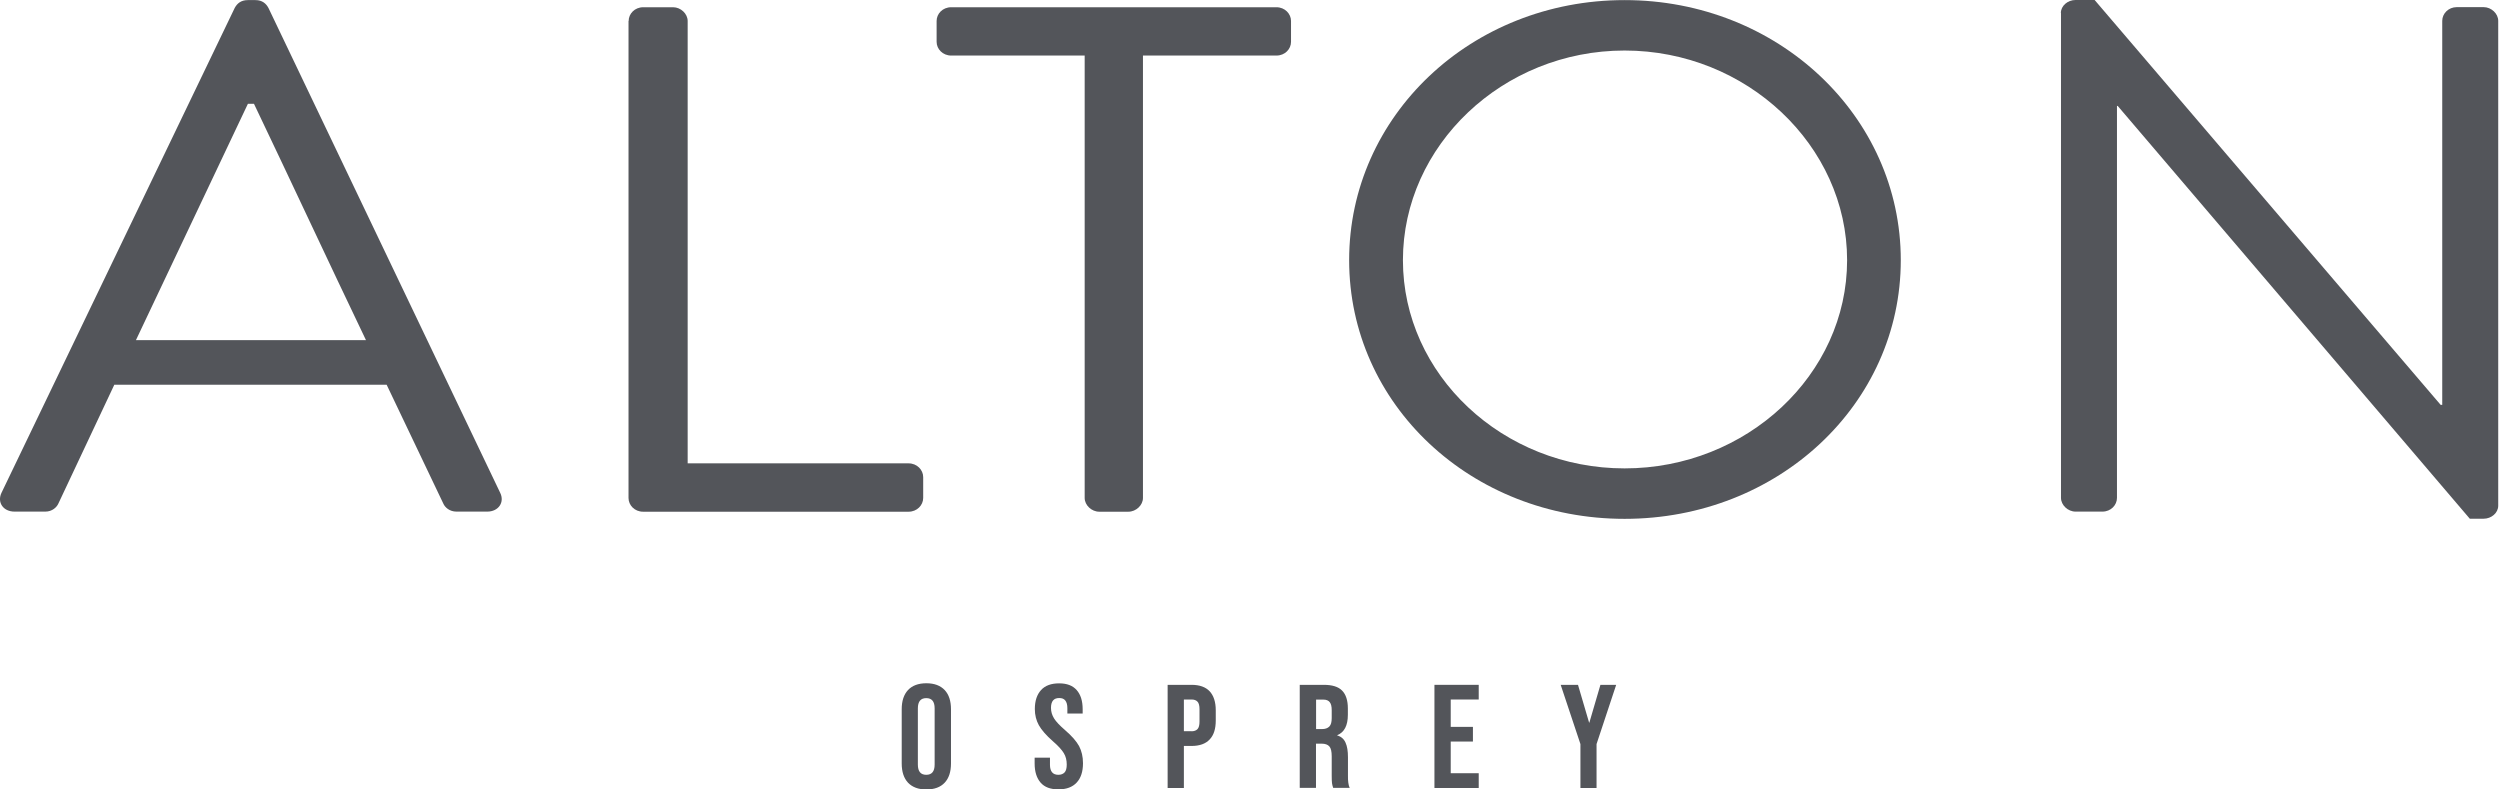
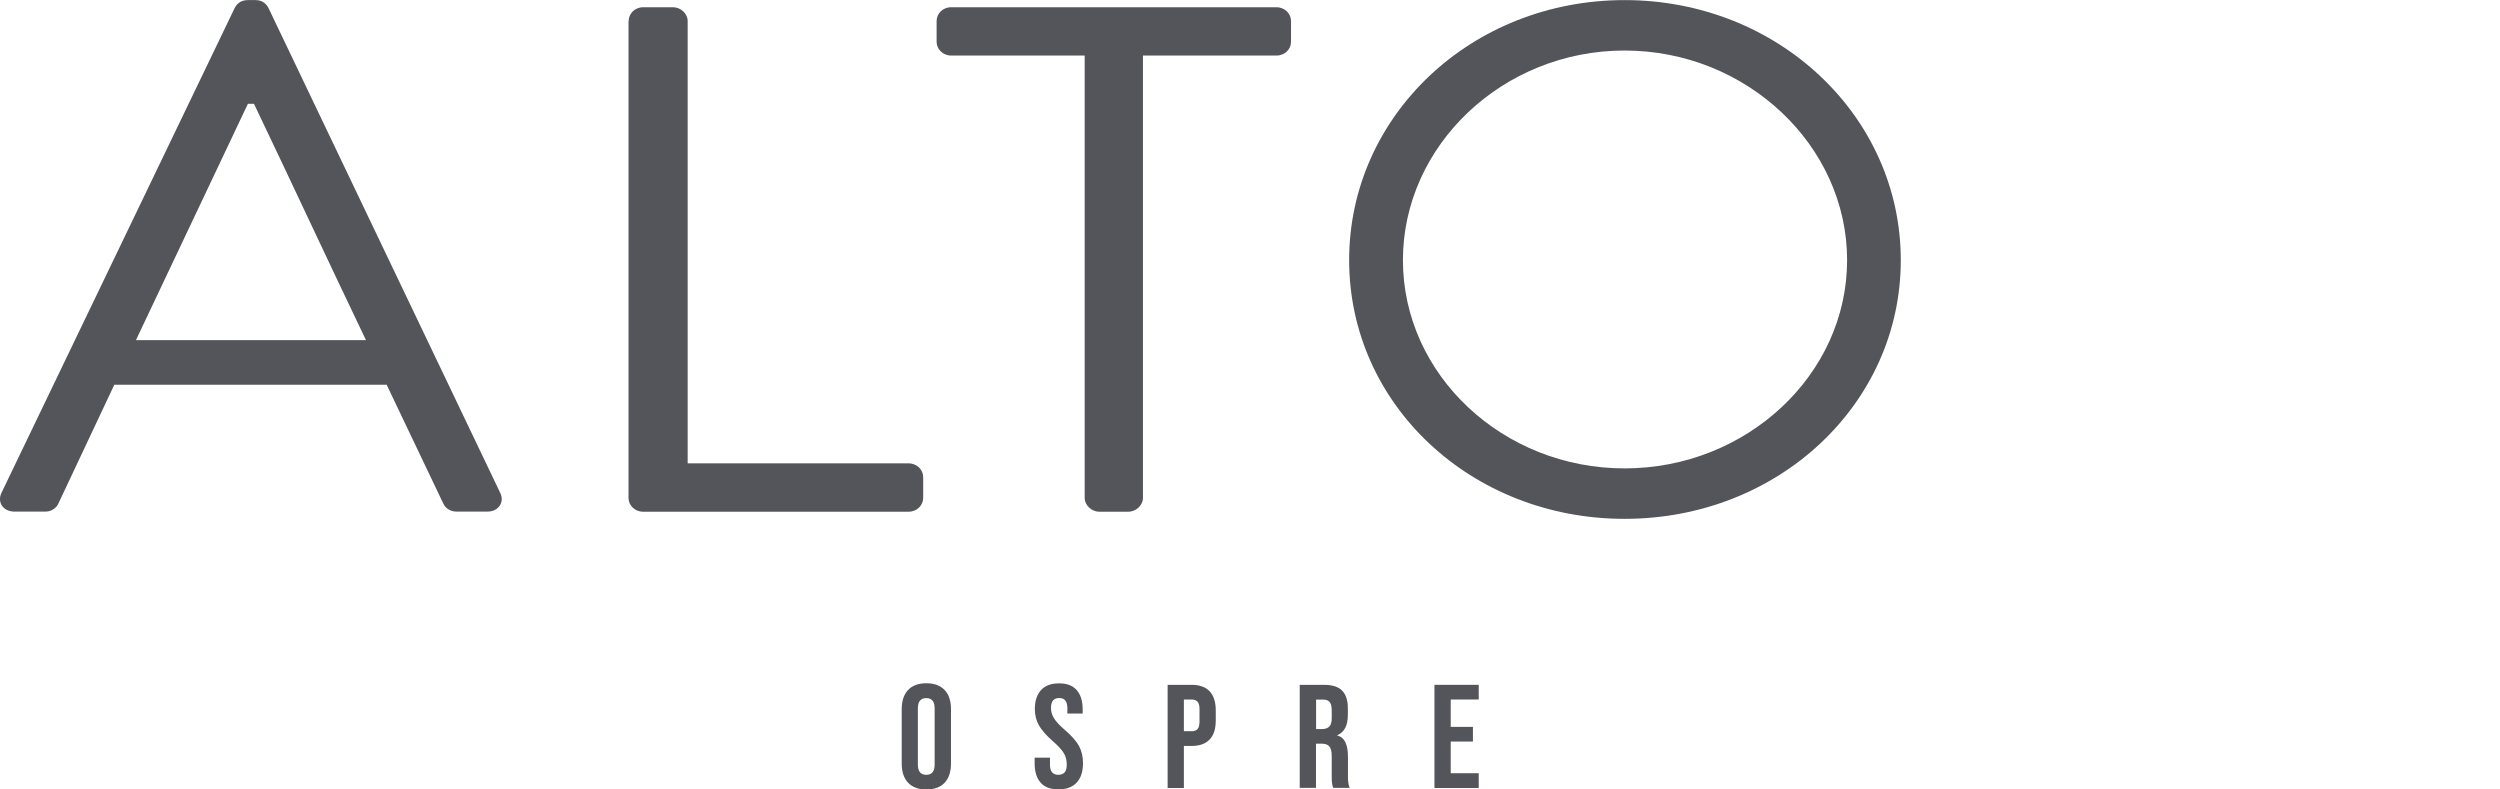
<svg xmlns="http://www.w3.org/2000/svg" width="76" height="24" viewBox="0 0 76 24" fill="none">
  <path d="M11.126 10.341C9.981 7.953 8.863 5.544 7.721 3.156H7.536L4.132 10.341H11.129H11.126ZM0.045 14.982L7.135 0.242C7.205 0.112 7.32 0.003 7.533 0.003H7.766C7.976 0.003 8.091 0.112 8.161 0.242L15.206 14.982C15.346 15.266 15.158 15.553 14.811 15.553H13.877C13.666 15.553 13.526 15.422 13.478 15.311L11.754 11.696H3.475L1.773 15.311C1.725 15.419 1.588 15.553 1.378 15.553H0.444C0.093 15.553 -0.092 15.269 0.045 14.982Z" fill="#53555A" />
  <path d="M19.111 0.638C19.111 0.418 19.296 0.22 19.554 0.22H20.462C20.695 0.22 20.905 0.418 20.905 0.638V14.086H27.622C27.877 14.086 28.065 14.284 28.065 14.504V15.138C28.065 15.358 27.877 15.556 27.622 15.556H19.55C19.292 15.556 19.107 15.358 19.107 15.138V0.638H19.111Z" fill="#53555A" />
  <path d="M32.974 1.689H28.916C28.661 1.689 28.473 1.492 28.473 1.272V0.638C28.473 0.418 28.657 0.22 28.916 0.22H38.804C39.059 0.22 39.247 0.418 39.247 0.638V1.272C39.247 1.492 39.062 1.689 38.804 1.689H34.746V15.138C34.746 15.358 34.536 15.556 34.303 15.556H33.417C33.184 15.556 32.974 15.358 32.974 15.138V1.689Z" fill="#53555A" />
  <path d="M49.388 14.239C53.095 14.239 56.152 11.393 56.152 7.909C56.152 4.424 53.095 1.536 49.388 1.536C45.68 1.536 42.649 4.428 42.649 7.909C42.649 11.389 45.68 14.239 49.388 14.239ZM49.388 0.003C54.051 0.003 57.784 3.529 57.784 7.909C57.784 12.289 54.051 15.773 49.388 15.773C44.724 15.773 41.014 12.292 41.014 7.909C41.014 3.526 44.721 0.003 49.388 0.003Z" fill="#53555A" />
-   <path d="M62.65 0.395C62.65 0.175 62.861 0 63.093 0H63.677L74.196 12.308H74.244V0.634C74.244 0.414 74.432 0.217 74.687 0.217H75.503C75.736 0.217 75.946 0.414 75.946 0.634V15.374C75.946 15.594 75.736 15.769 75.503 15.769H75.082L64.378 3.22H64.356V15.135C64.356 15.355 64.171 15.553 63.913 15.553H63.097C62.864 15.553 62.654 15.355 62.654 15.135V0.395H62.65Z" fill="#53555A" />
  <path d="M28.413 23.244V21.533C28.413 21.325 28.327 21.223 28.158 21.223C27.989 21.223 27.903 21.325 27.903 21.533V23.244C27.903 23.452 27.989 23.554 28.158 23.554C28.327 23.554 28.413 23.452 28.413 23.244ZM27.603 23.793C27.476 23.656 27.412 23.461 27.412 23.209V21.561C27.412 21.309 27.476 21.115 27.603 20.978C27.731 20.841 27.919 20.771 28.161 20.771C28.404 20.771 28.588 20.841 28.719 20.978C28.847 21.115 28.91 21.309 28.91 21.561V23.209C28.91 23.461 28.847 23.656 28.719 23.793C28.592 23.93 28.404 24 28.161 24C27.919 24 27.734 23.93 27.603 23.793Z" fill="#53555A" />
  <path d="M31.638 23.796C31.517 23.659 31.453 23.464 31.453 23.212V23.034H31.919V23.248C31.919 23.452 32.005 23.554 32.173 23.554C32.256 23.554 32.32 23.528 32.365 23.48C32.409 23.432 32.429 23.35 32.429 23.241C32.429 23.11 32.4 22.992 32.339 22.894C32.279 22.795 32.17 22.674 32.008 22.534C31.804 22.355 31.663 22.192 31.581 22.046C31.501 21.902 31.459 21.737 31.459 21.555C31.459 21.306 31.523 21.115 31.648 20.978C31.772 20.841 31.957 20.774 32.196 20.774C32.435 20.774 32.61 20.841 32.731 20.978C32.852 21.115 32.913 21.309 32.913 21.561V21.692H32.448V21.529C32.448 21.421 32.425 21.345 32.384 21.294C32.343 21.242 32.282 21.22 32.199 21.22C32.033 21.22 31.95 21.319 31.95 21.52C31.95 21.635 31.982 21.74 32.043 21.839C32.103 21.937 32.215 22.055 32.378 22.196C32.585 22.374 32.725 22.537 32.805 22.683C32.881 22.83 32.923 23.002 32.923 23.2C32.923 23.458 32.859 23.652 32.731 23.79C32.604 23.927 32.419 23.997 32.177 23.997C31.934 23.997 31.756 23.93 31.635 23.793" fill="#53555A" />
  <path d="M36.223 22.231C36.303 22.231 36.363 22.208 36.405 22.164C36.446 22.119 36.465 22.043 36.465 21.934V21.561C36.465 21.453 36.446 21.376 36.405 21.332C36.363 21.287 36.306 21.265 36.223 21.265H35.99V22.228H36.223V22.231ZM35.496 20.819H36.223C36.468 20.819 36.653 20.886 36.774 21.016C36.895 21.147 36.959 21.338 36.959 21.593V21.902C36.959 22.157 36.899 22.349 36.774 22.479C36.653 22.61 36.468 22.677 36.223 22.677H35.99V23.955H35.496V20.819Z" fill="#53555A" />
  <path d="M40.188 22.164C40.286 22.164 40.36 22.138 40.411 22.087C40.462 22.036 40.484 21.95 40.484 21.832V21.59C40.484 21.475 40.465 21.396 40.423 21.345C40.382 21.294 40.321 21.268 40.232 21.268H40.009V22.164H40.188ZM39.515 20.819H40.245C40.5 20.819 40.685 20.876 40.8 20.994C40.917 21.112 40.975 21.294 40.975 21.539V21.73C40.975 22.055 40.867 22.263 40.653 22.349V22.358C40.774 22.393 40.857 22.467 40.905 22.578C40.956 22.69 40.978 22.836 40.978 23.021V23.573C40.978 23.662 40.978 23.735 40.988 23.79C40.994 23.844 41.007 23.901 41.032 23.952H40.529C40.51 23.901 40.5 23.853 40.493 23.809C40.487 23.764 40.484 23.684 40.484 23.566V22.993C40.484 22.849 40.462 22.747 40.414 22.693C40.366 22.636 40.286 22.607 40.175 22.607H40.006V23.952H39.512V20.815L39.515 20.819Z" fill="#53555A" />
  <path d="M43.607 20.819V23.955H44.953V23.506H44.102V22.543H44.777V22.097H44.102V21.265H44.953V20.819H43.607Z" fill="#53555A" />
-   <path d="M48.653 20.819L48.316 21.969H48.309L47.971 20.819H47.445L48.045 22.62V23.955H48.535V22.62L49.132 20.819H48.653Z" fill="#53555A" />
</svg>